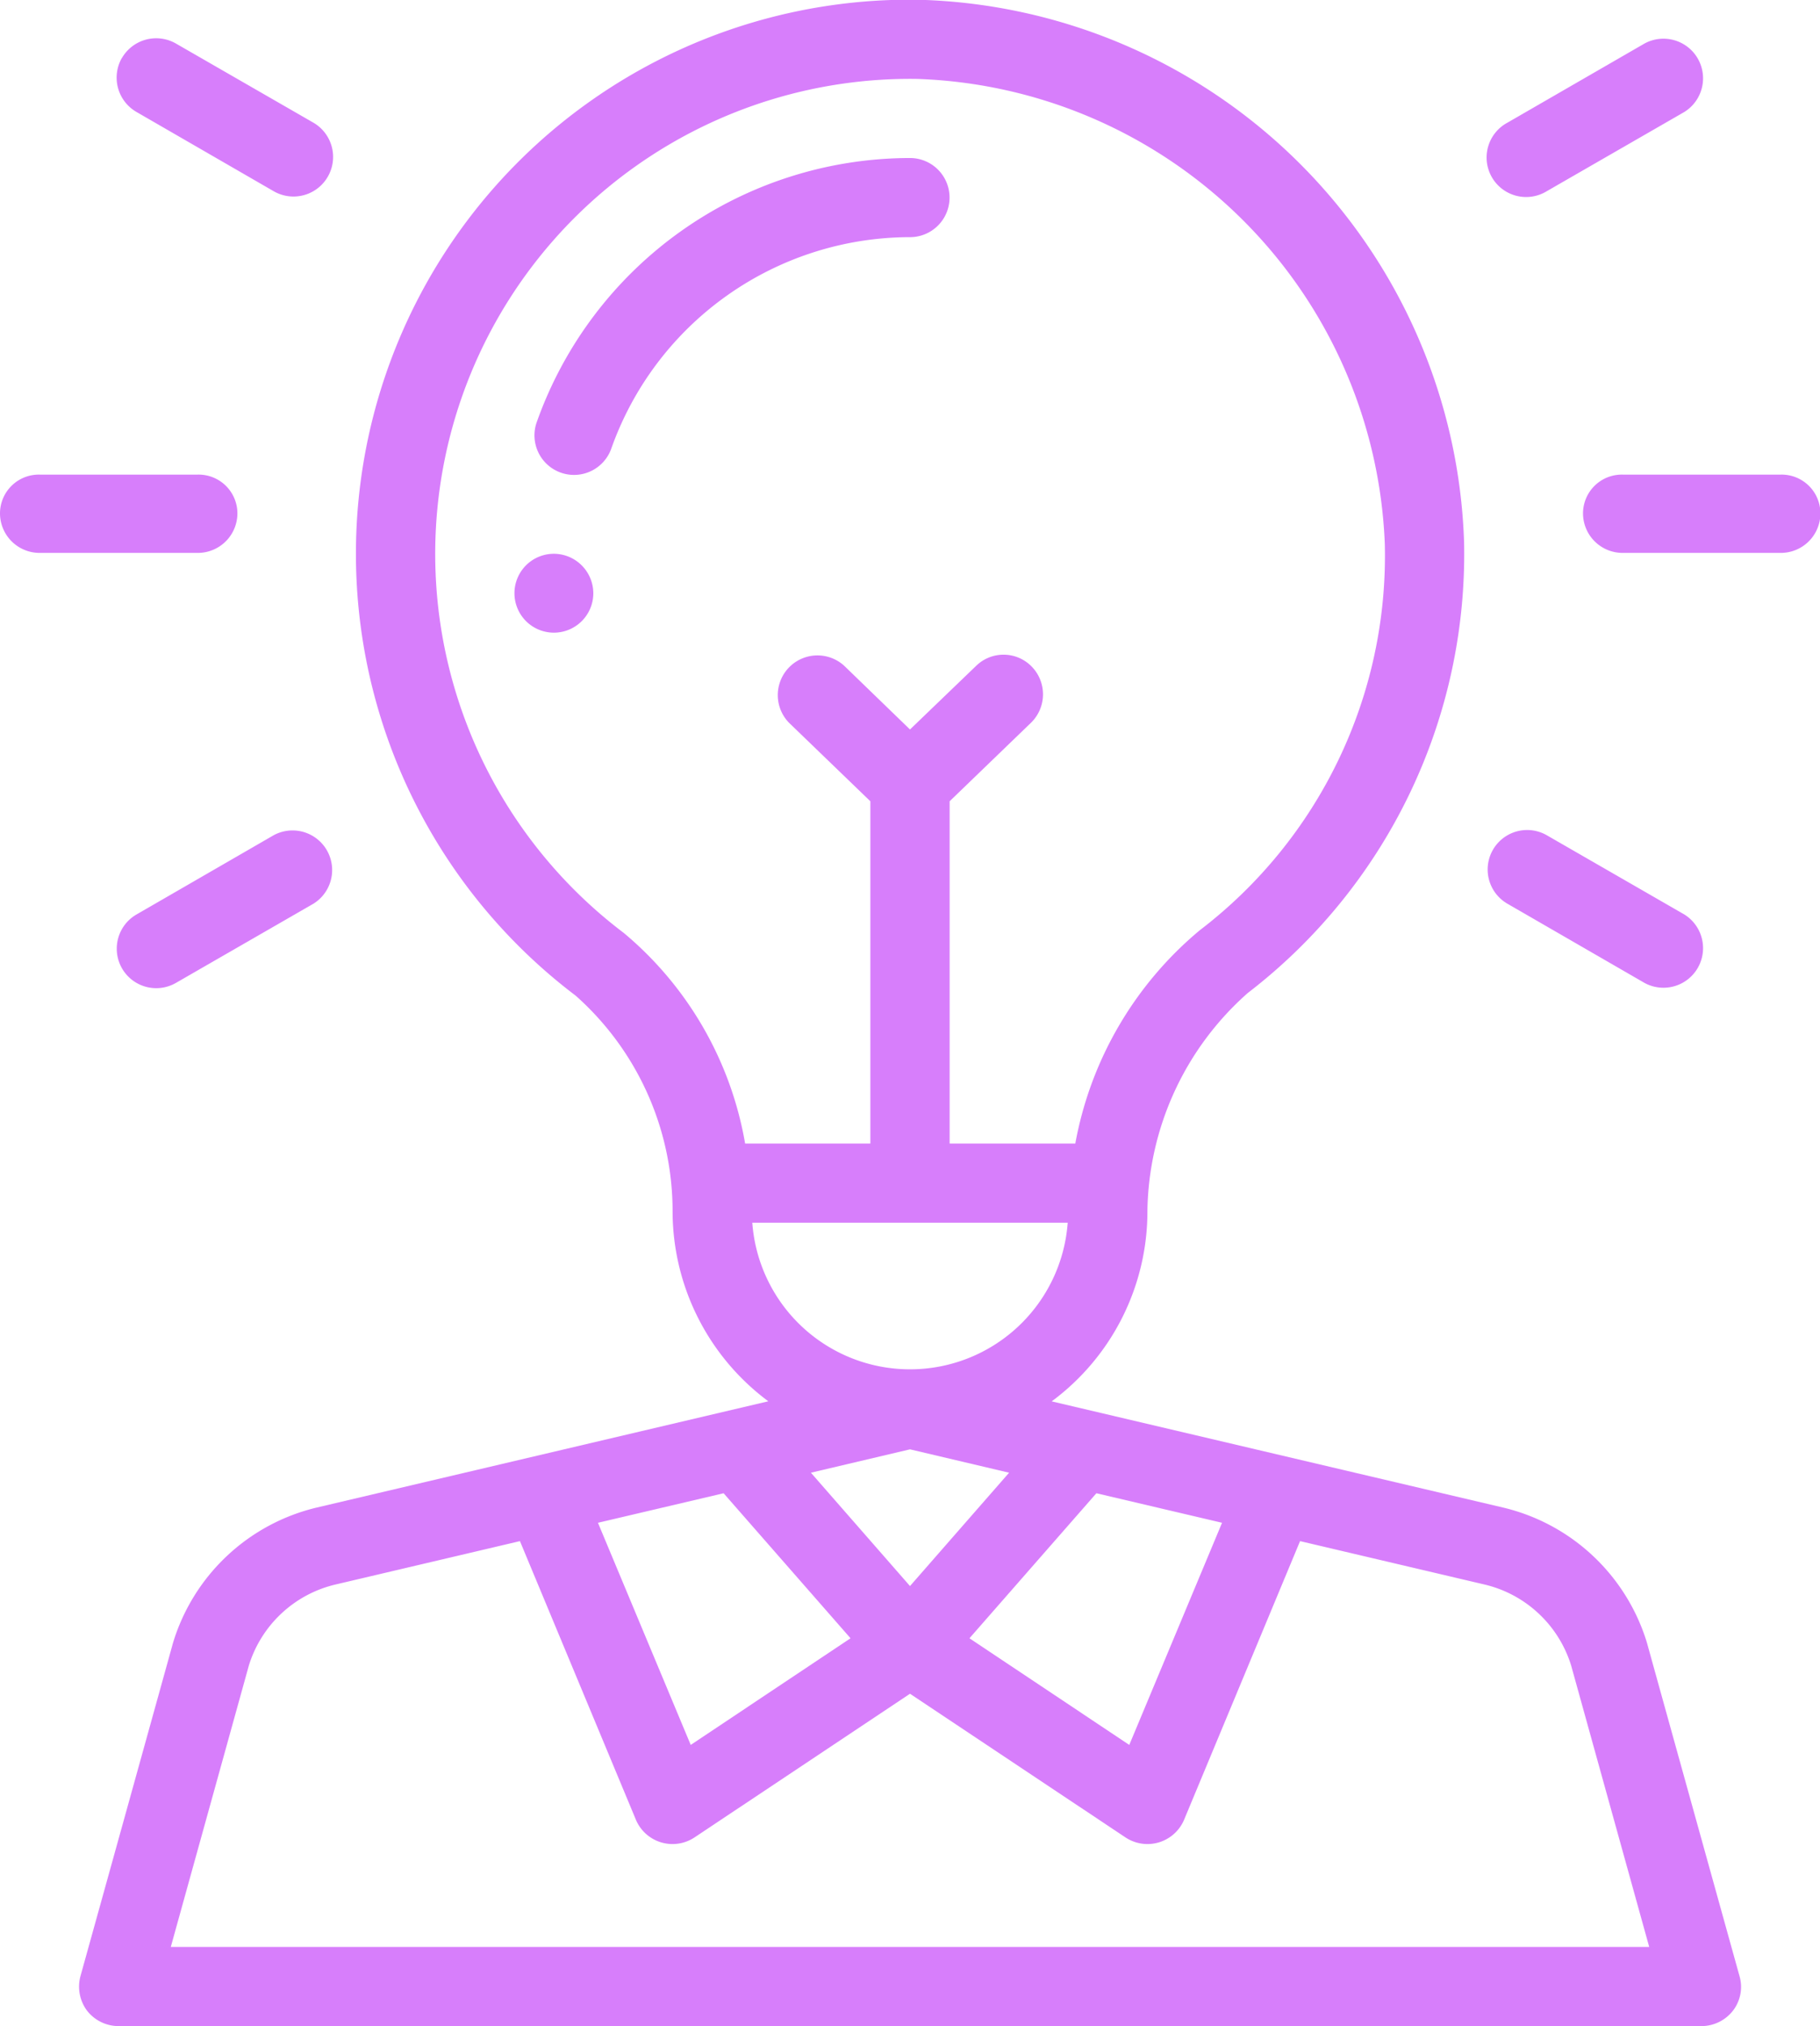
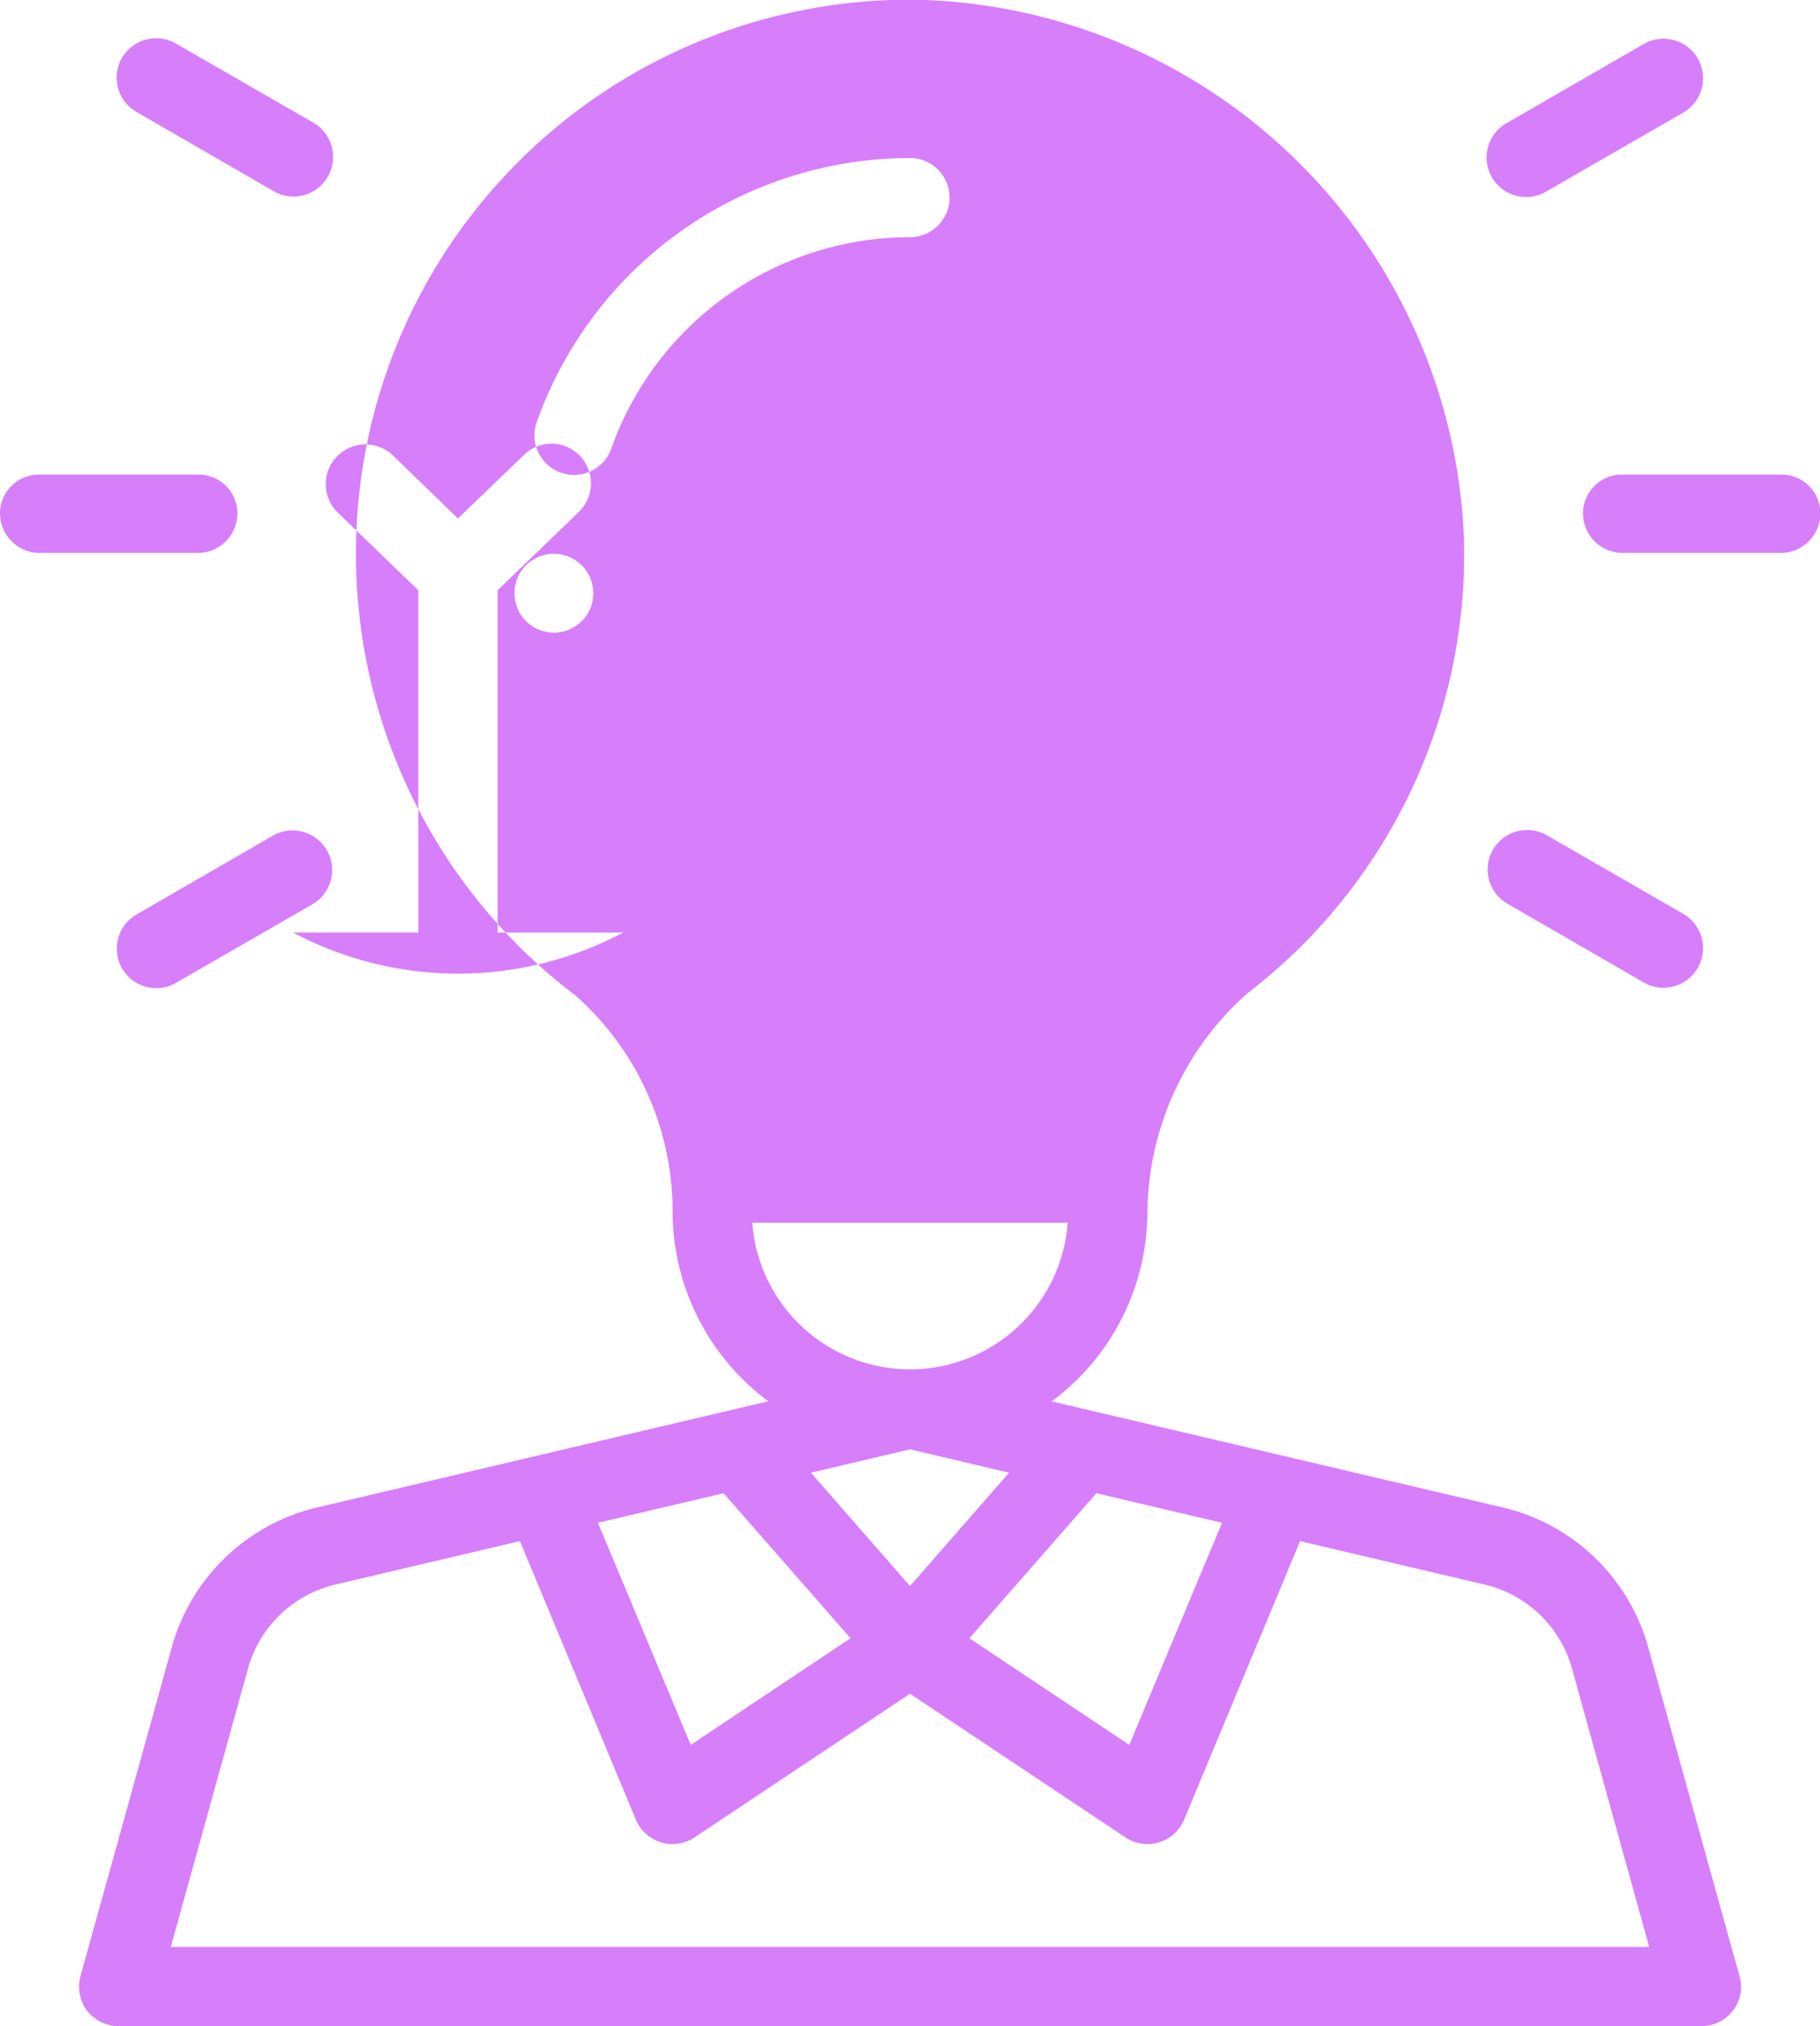
<svg xmlns="http://www.w3.org/2000/svg" width="43.16" height="48.031" viewBox="0 0 43.16 48.031">
  <defs>
    <style>      .cls-1 {        fill: #d77efb;        fill-rule: evenodd;      }    </style>
  </defs>
-   <path class="cls-1" d="M1288.07,702.035a0.935,0.935,0,1,1-.94-0.938A0.939,0.939,0,0,1,1288.07,702.035Zm7.51-8.444a0.938,0.938,0,1,0,0-1.876,9.4,9.4,0,0,0-8.86,6.286,0.938,0.938,0,0,0,1.77.62A7.525,7.525,0,0,1,1295.58,693.591ZM1274,700.137a0.939,0.939,0,0,0,.94.939h3.75a0.939,0.939,0,0,0,.94-0.939,0.921,0.921,0,0,0-.94-0.917h-3.75A0.921,0.921,0,0,0,1274,700.137Zm43.17,0a0.921,0.921,0,0,0-.94-0.917h-3.75a0.921,0.921,0,0,0-.94.917,0.939,0.939,0,0,0,.94.939h3.75A0.939,0.939,0,0,0,1317.17,700.137Zm-39,11.134,3.26-1.877a0.939,0.939,0,0,0-.94-1.625l-3.25,1.877A0.936,0.936,0,1,0,1278.17,711.271ZM1313,689l-3.25,1.876a0.937,0.937,0,1,0,.93,1.626l3.26-1.877A0.939,0.939,0,0,0,1313,689Zm-36.11.343a0.939,0.939,0,0,0,.35,1.282l3.25,1.877a0.939,0.939,0,0,0,.94-1.626L1278.17,689A0.939,0.939,0,0,0,1276.89,689.347ZM1313,711.271a0.939,0.939,0,0,0,.94-1.625l-3.26-1.877a0.936,0.936,0,1,0-.93,1.625Zm-36.94,24.358a0.951,0.951,0,0,0,.75.371h37.54a0.951,0.951,0,0,0,.75-0.371,0.922,0.922,0,0,0,.15-0.819s-2.19-7.879-2.19-7.885a4.7,4.7,0,0,0-3.42-3.219l-10.7-2.516a5.6,5.6,0,0,0,2.27-4.518,7.032,7.032,0,0,1,2.38-5.163,13.122,13.122,0,0,0,5.13-10.671,13.3,13.3,0,0,0-12.95-12.875,13.135,13.135,0,0,0-8.12,23.608,6.832,6.832,0,0,1,2.3,5.1,5.617,5.617,0,0,0,2.27,4.517l-10.7,2.517a4.7,4.7,0,0,0-3.42,3.219c0,0.006-2.19,7.885-2.19,7.885A0.954,0.954,0,0,0,1276.06,735.629Zm19.52-10.061-2.35-2.687,2.35-.554,2.35,0.554Zm-4.42-2.2,3.01,3.438-3.79,2.528-2.2-5.266Zm8.84,0,2.98,0.7-2.2,5.266-3.79-2.528Zm-0.68-6.414a3.75,3.75,0,0,1-7.48,0h7.48Zm-10.54-6.878a11.262,11.262,0,0,1,6.97-20.236,11.485,11.485,0,0,1,11.09,11.035,11.17,11.17,0,0,1-4.39,9.148,8.586,8.586,0,0,0-2.95,5.055h-2.98v-8.114l1.93-1.862a0.941,0.941,0,0,0,.02-1.327,0.931,0.931,0,0,0-1.32-.023l-1.57,1.51-1.56-1.51a0.941,0.941,0,0,0-1.31,1.35l1.93,1.862v8.114h-2.97A8.352,8.352,0,0,0,1288.78,710.075Zm-8.88,17.381a2.83,2.83,0,0,1,2.05-1.924l4.38-1.03,2.75,6.605a0.943,0.943,0,0,0,1.39.419l5.11-3.406,5.11,3.406a0.943,0.943,0,0,0,1.39-.419l2.75-6.605,4.38,1.03a2.83,2.83,0,0,1,2.05,1.924l1.85,6.667h-35.06Z" transform="translate(-1274 -687.969)" />
+   <path class="cls-1" d="M1288.07,702.035a0.935,0.935,0,1,1-.94-0.938A0.939,0.939,0,0,1,1288.07,702.035Zm7.51-8.444a0.938,0.938,0,1,0,0-1.876,9.4,9.4,0,0,0-8.86,6.286,0.938,0.938,0,0,0,1.77.62A7.525,7.525,0,0,1,1295.58,693.591ZM1274,700.137a0.939,0.939,0,0,0,.94.939h3.75a0.939,0.939,0,0,0,.94-0.939,0.921,0.921,0,0,0-.94-0.917h-3.75A0.921,0.921,0,0,0,1274,700.137Zm43.17,0a0.921,0.921,0,0,0-.94-0.917h-3.75a0.921,0.921,0,0,0-.94.917,0.939,0.939,0,0,0,.94.939h3.75A0.939,0.939,0,0,0,1317.17,700.137Zm-39,11.134,3.26-1.877a0.939,0.939,0,0,0-.94-1.625l-3.25,1.877A0.936,0.936,0,1,0,1278.17,711.271ZM1313,689l-3.25,1.876a0.937,0.937,0,1,0,.93,1.626l3.26-1.877A0.939,0.939,0,0,0,1313,689Zm-36.11.343a0.939,0.939,0,0,0,.35,1.282l3.25,1.877a0.939,0.939,0,0,0,.94-1.626L1278.17,689A0.939,0.939,0,0,0,1276.89,689.347ZM1313,711.271a0.939,0.939,0,0,0,.94-1.625l-3.26-1.877a0.936,0.936,0,1,0-.93,1.625Zm-36.94,24.358a0.951,0.951,0,0,0,.75.371h37.54a0.951,0.951,0,0,0,.75-0.371,0.922,0.922,0,0,0,.15-0.819s-2.19-7.879-2.19-7.885a4.7,4.7,0,0,0-3.42-3.219l-10.7-2.516a5.6,5.6,0,0,0,2.27-4.518,7.032,7.032,0,0,1,2.38-5.163,13.122,13.122,0,0,0,5.13-10.671,13.3,13.3,0,0,0-12.95-12.875,13.135,13.135,0,0,0-8.12,23.608,6.832,6.832,0,0,1,2.3,5.1,5.617,5.617,0,0,0,2.27,4.517l-10.7,2.517a4.7,4.7,0,0,0-3.42,3.219c0,0.006-2.19,7.885-2.19,7.885A0.954,0.954,0,0,0,1276.06,735.629Zm19.52-10.061-2.35-2.687,2.35-.554,2.35,0.554Zm-4.42-2.2,3.01,3.438-3.79,2.528-2.2-5.266Zm8.84,0,2.98,0.7-2.2,5.266-3.79-2.528Zm-0.68-6.414a3.75,3.75,0,0,1-7.48,0h7.48Zm-10.54-6.878h-2.98v-8.114l1.93-1.862a0.941,0.941,0,0,0,.02-1.327,0.931,0.931,0,0,0-1.32-.023l-1.57,1.51-1.56-1.51a0.941,0.941,0,0,0-1.31,1.35l1.93,1.862v8.114h-2.97A8.352,8.352,0,0,0,1288.78,710.075Zm-8.88,17.381a2.83,2.83,0,0,1,2.05-1.924l4.38-1.03,2.75,6.605a0.943,0.943,0,0,0,1.39.419l5.11-3.406,5.11,3.406a0.943,0.943,0,0,0,1.39-.419l2.75-6.605,4.38,1.03a2.83,2.83,0,0,1,2.05,1.924l1.85,6.667h-35.06Z" transform="translate(-1274 -687.969)" />
</svg>